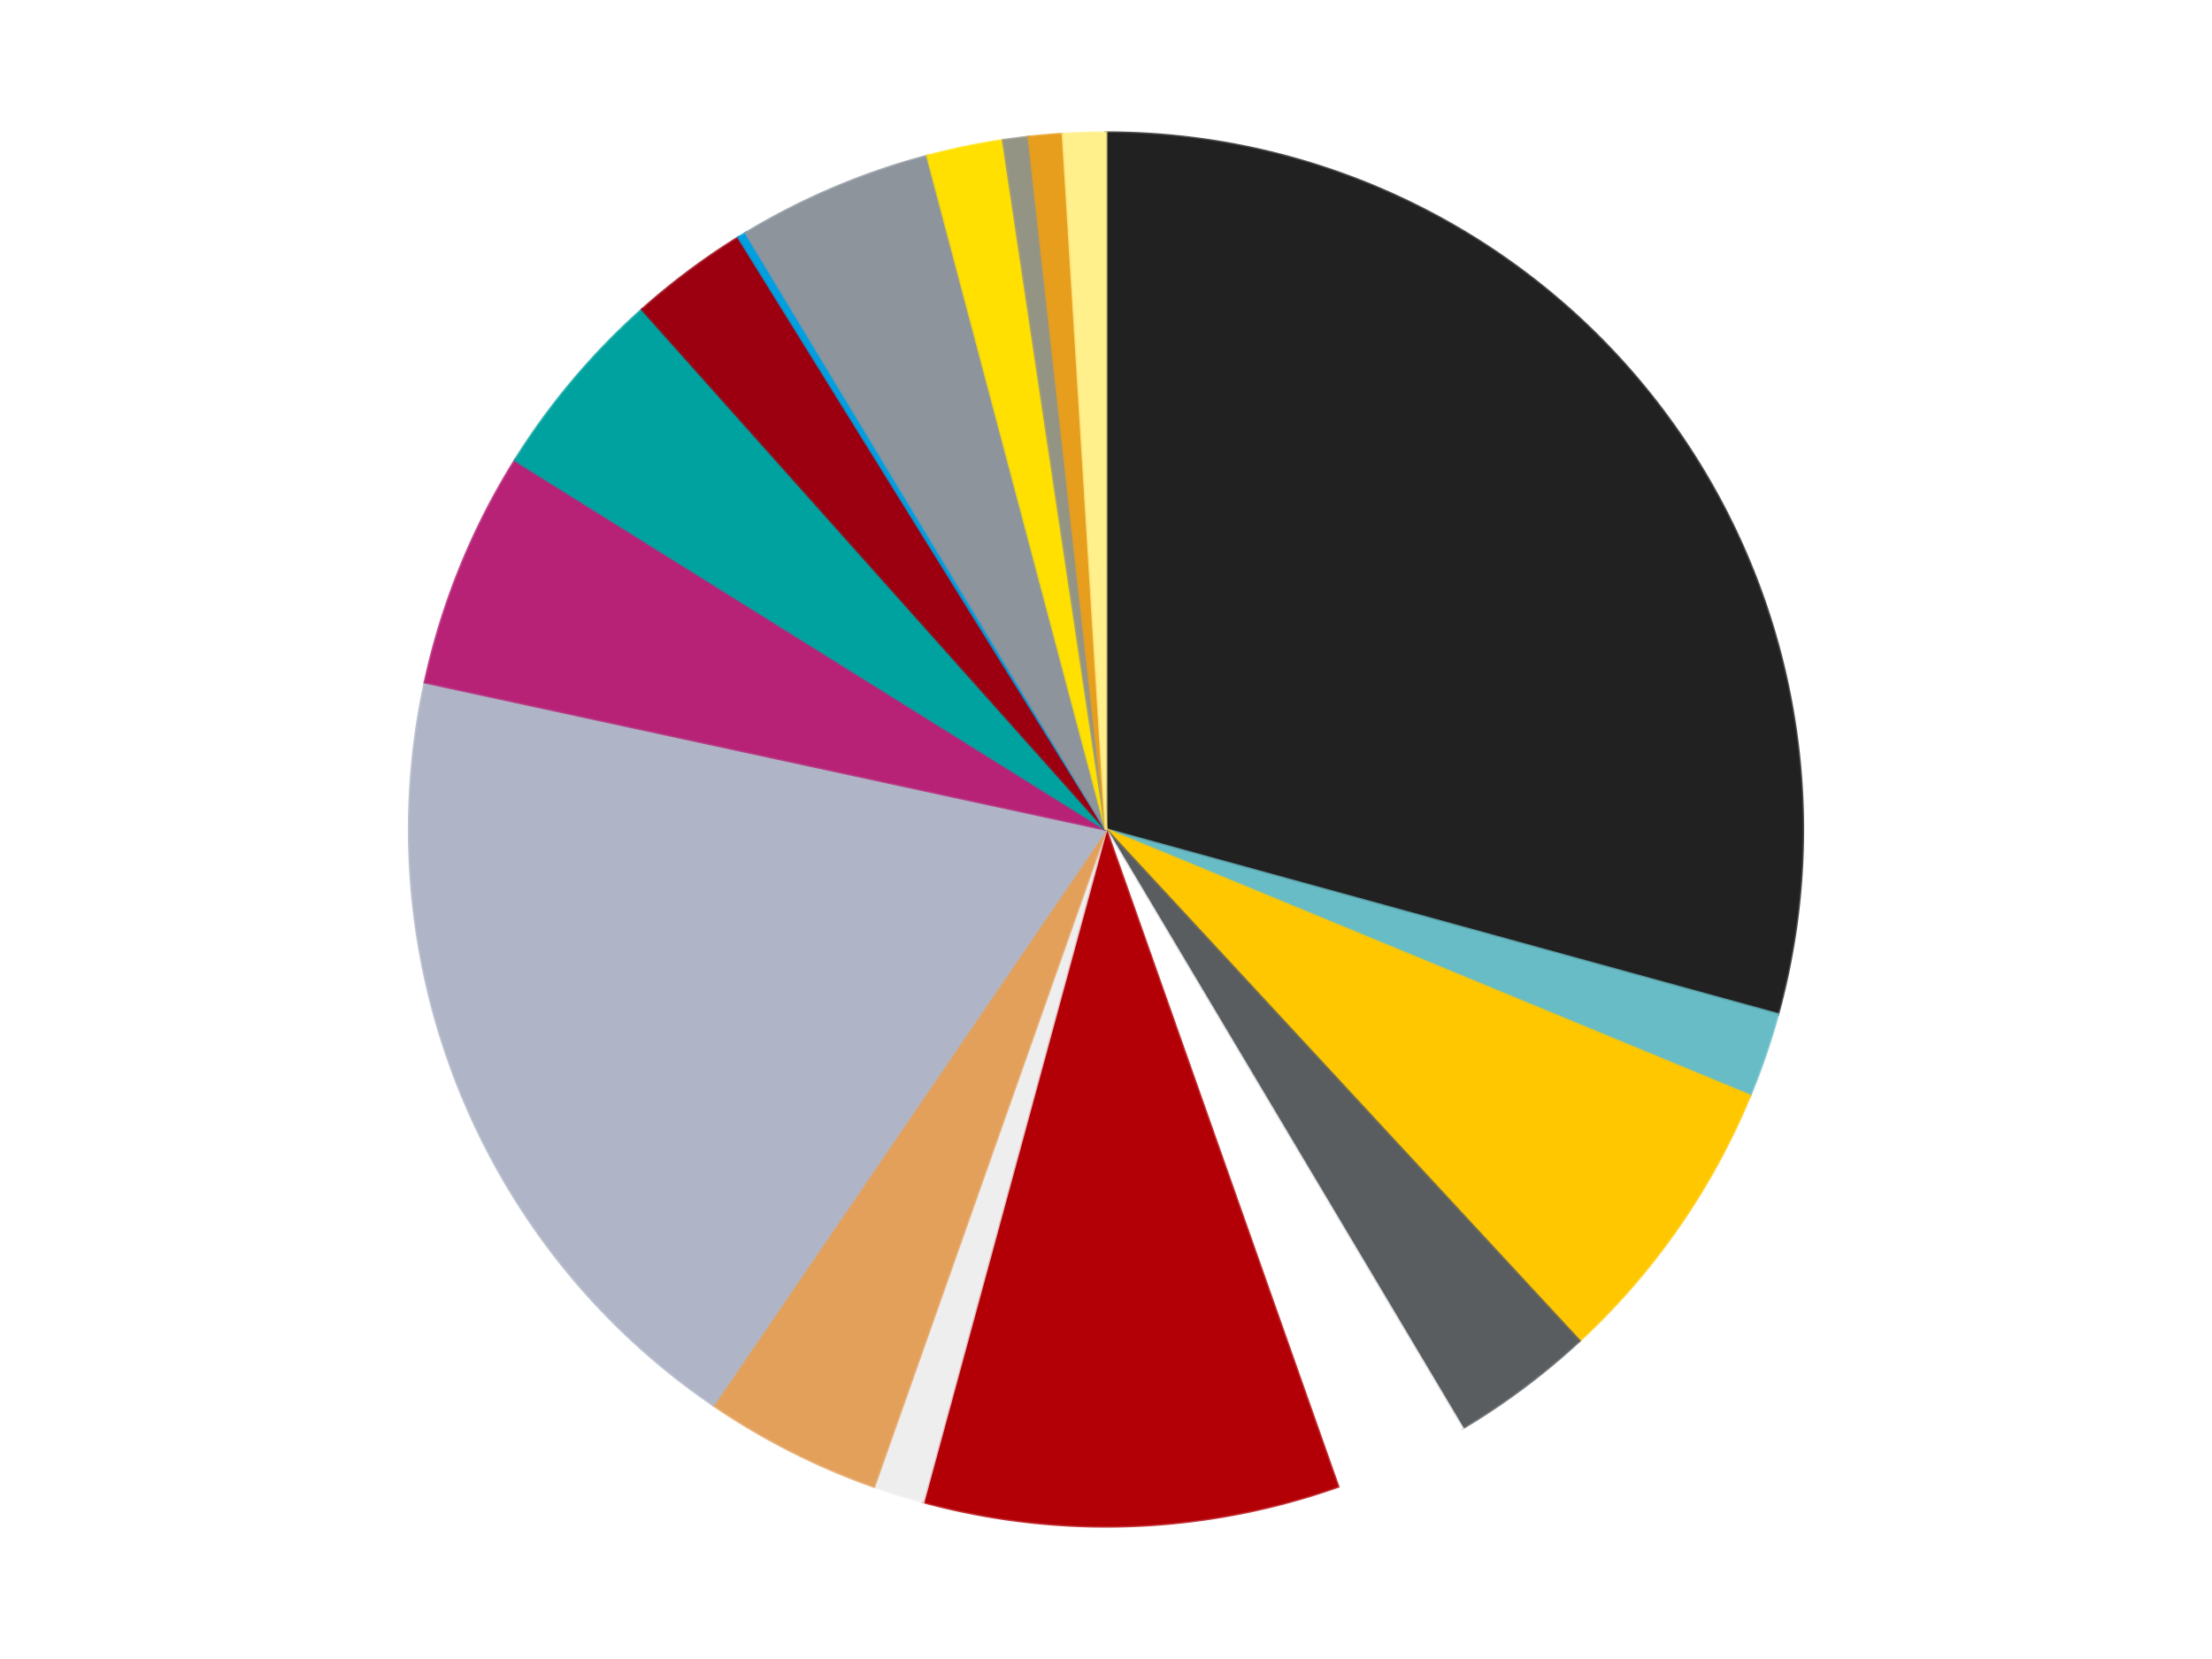
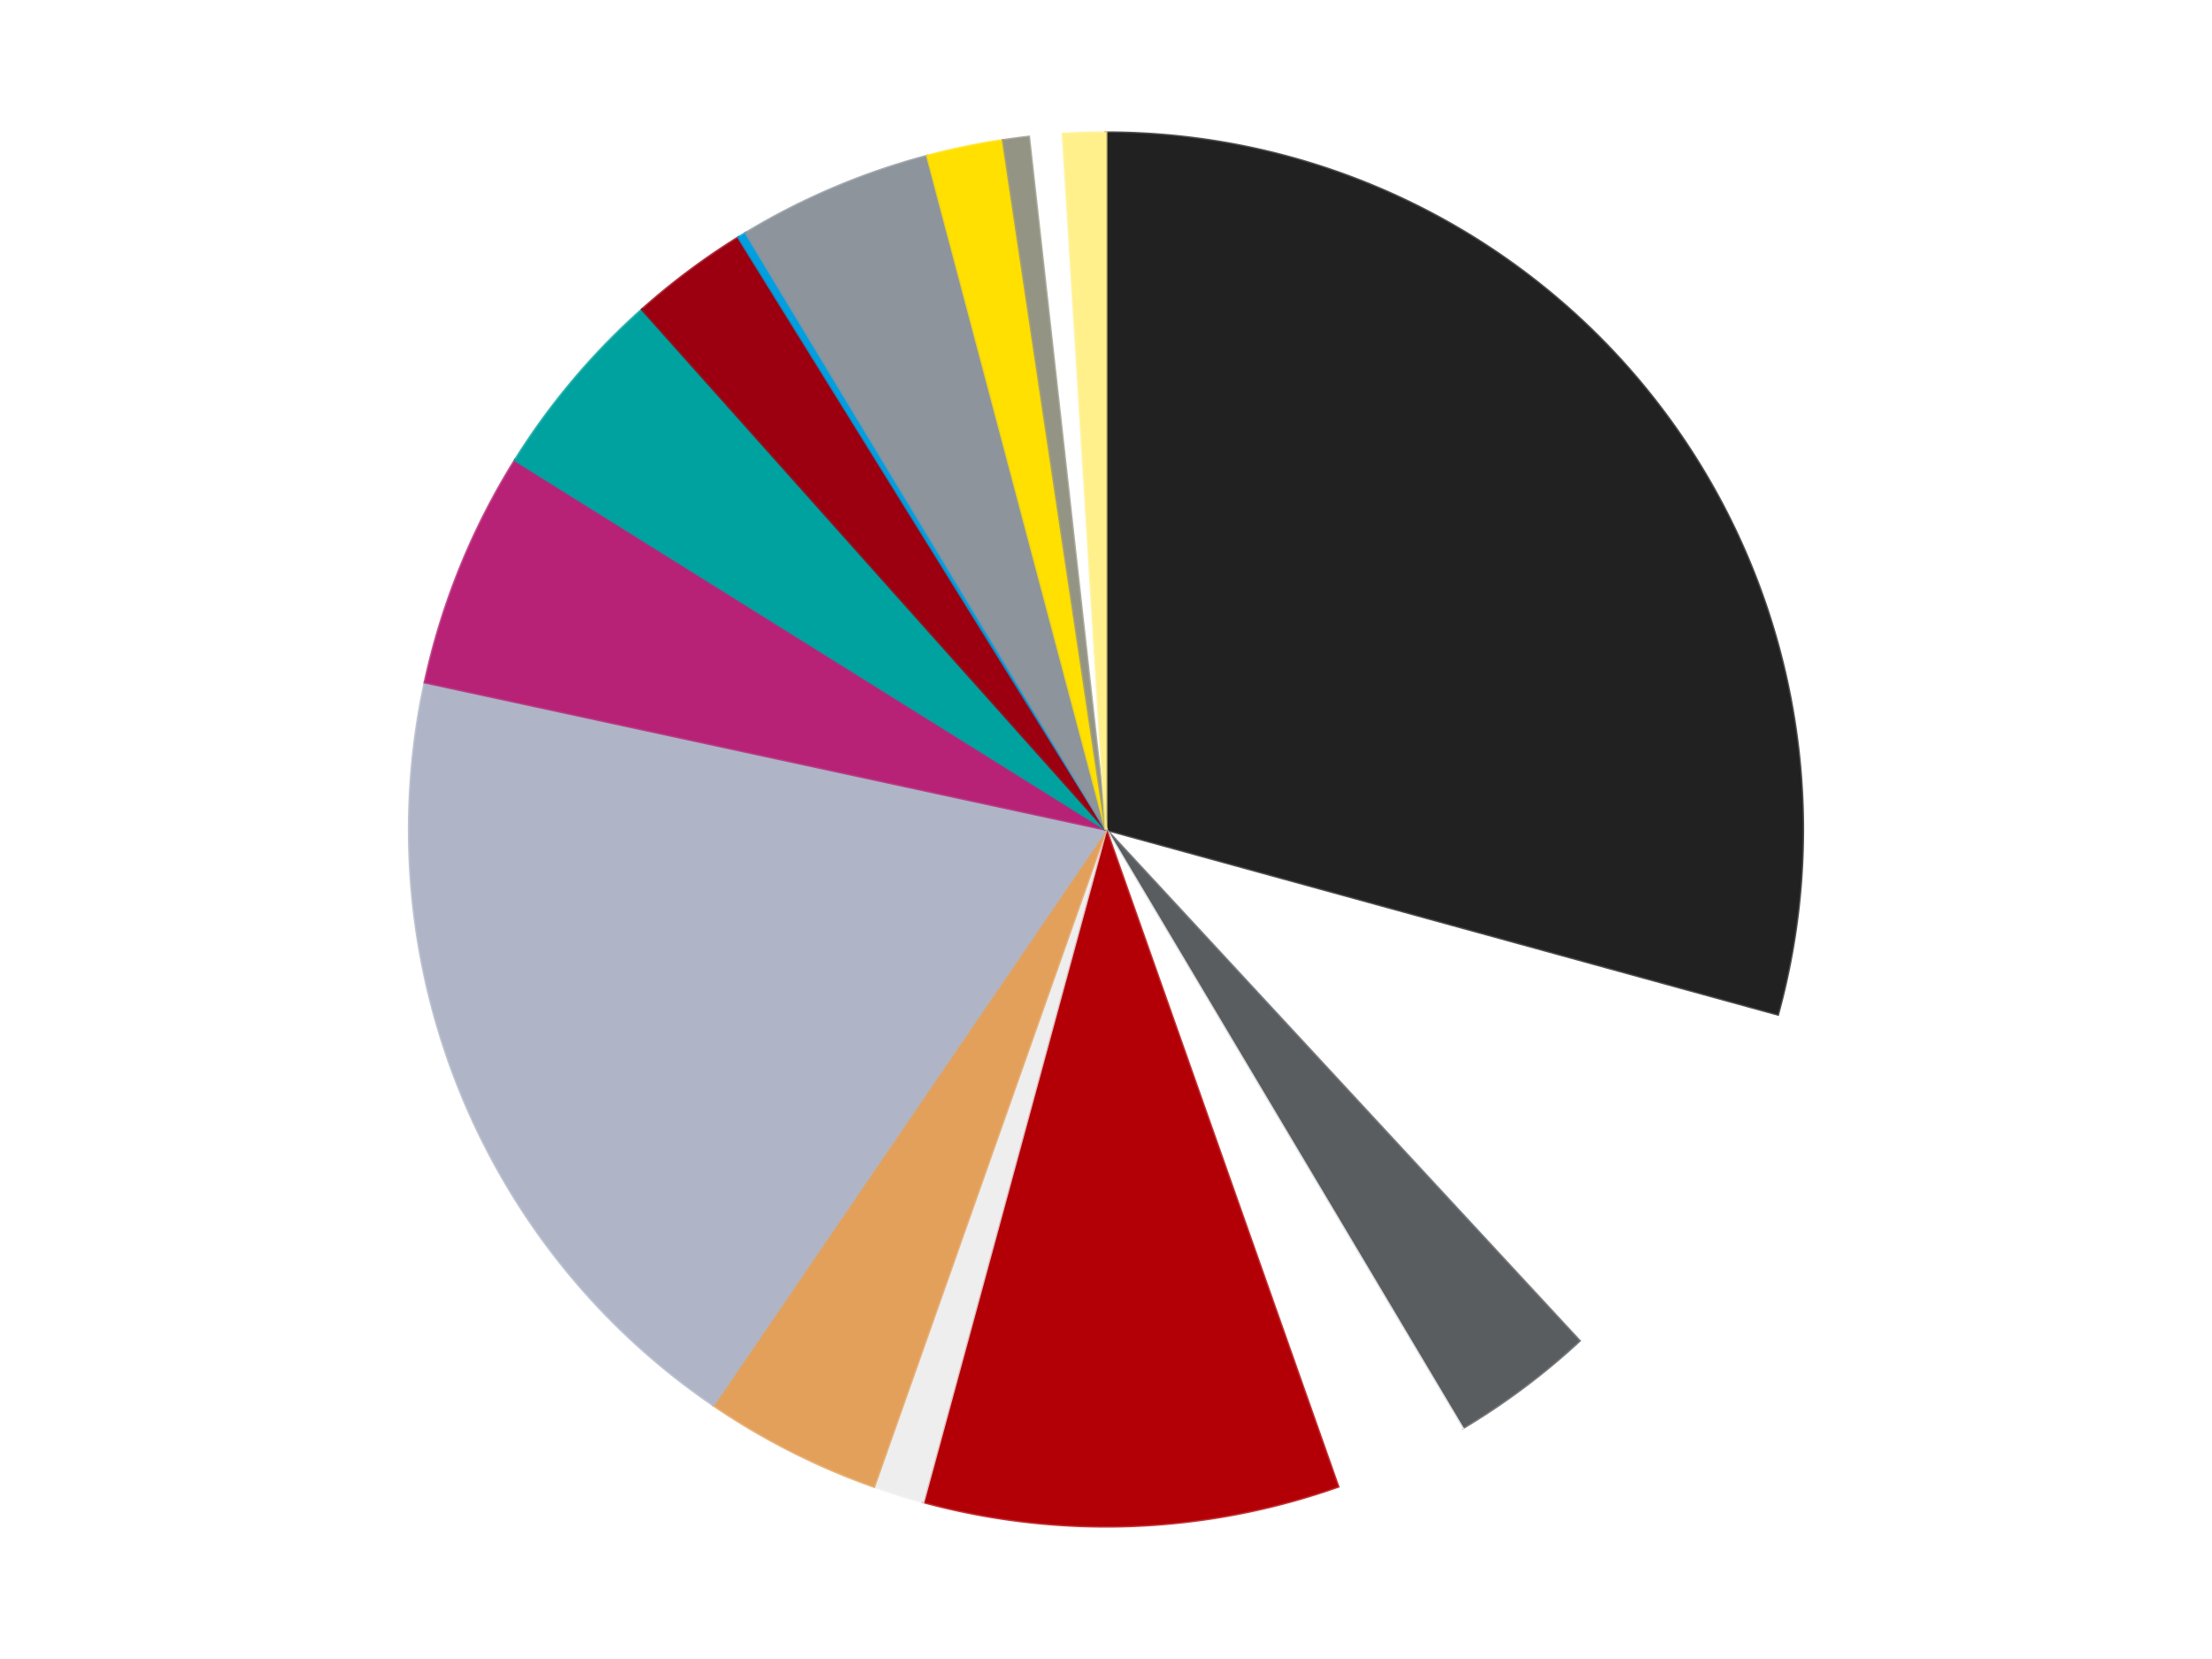
<svg xmlns="http://www.w3.org/2000/svg" xmlns:xlink="http://www.w3.org/1999/xlink" id="chart-391c6a57-f30b-483e-8b4e-27846052f877" class="pygal-chart" viewBox="0 0 800 600">
  <defs>
    <style type="text/css">#chart-391c6a57-f30b-483e-8b4e-27846052f877{-webkit-user-select:none;-webkit-font-smoothing:antialiased;font-family:Consolas,"Liberation Mono",Menlo,Courier,monospace}#chart-391c6a57-f30b-483e-8b4e-27846052f877 .title{font-family:Consolas,"Liberation Mono",Menlo,Courier,monospace;font-size:16px}#chart-391c6a57-f30b-483e-8b4e-27846052f877 .legends .legend text{font-family:Consolas,"Liberation Mono",Menlo,Courier,monospace;font-size:14px}#chart-391c6a57-f30b-483e-8b4e-27846052f877 .axis text{font-family:Consolas,"Liberation Mono",Menlo,Courier,monospace;font-size:10px}#chart-391c6a57-f30b-483e-8b4e-27846052f877 .axis text.major{font-family:Consolas,"Liberation Mono",Menlo,Courier,monospace;font-size:10px}#chart-391c6a57-f30b-483e-8b4e-27846052f877 .text-overlay text.value{font-family:Consolas,"Liberation Mono",Menlo,Courier,monospace;font-size:16px}#chart-391c6a57-f30b-483e-8b4e-27846052f877 .text-overlay text.label{font-family:Consolas,"Liberation Mono",Menlo,Courier,monospace;font-size:10px}#chart-391c6a57-f30b-483e-8b4e-27846052f877 .tooltip{font-family:Consolas,"Liberation Mono",Menlo,Courier,monospace;font-size:14px}#chart-391c6a57-f30b-483e-8b4e-27846052f877 text.no_data{font-family:Consolas,"Liberation Mono",Menlo,Courier,monospace;font-size:64px}
#chart-391c6a57-f30b-483e-8b4e-27846052f877{background-color:transparent}#chart-391c6a57-f30b-483e-8b4e-27846052f877 path,#chart-391c6a57-f30b-483e-8b4e-27846052f877 line,#chart-391c6a57-f30b-483e-8b4e-27846052f877 rect,#chart-391c6a57-f30b-483e-8b4e-27846052f877 circle{-webkit-transition:150ms;-moz-transition:150ms;transition:150ms}#chart-391c6a57-f30b-483e-8b4e-27846052f877 .graph &gt; .background{fill:transparent}#chart-391c6a57-f30b-483e-8b4e-27846052f877 .plot &gt; .background{fill:transparent}#chart-391c6a57-f30b-483e-8b4e-27846052f877 .graph{fill:rgba(0,0,0,.87)}#chart-391c6a57-f30b-483e-8b4e-27846052f877 text.no_data{fill:rgba(0,0,0,1)}#chart-391c6a57-f30b-483e-8b4e-27846052f877 .title{fill:rgba(0,0,0,1)}#chart-391c6a57-f30b-483e-8b4e-27846052f877 .legends .legend text{fill:rgba(0,0,0,.87)}#chart-391c6a57-f30b-483e-8b4e-27846052f877 .legends .legend:hover text{fill:rgba(0,0,0,1)}#chart-391c6a57-f30b-483e-8b4e-27846052f877 .axis .line{stroke:rgba(0,0,0,1)}#chart-391c6a57-f30b-483e-8b4e-27846052f877 .axis .guide.line{stroke:rgba(0,0,0,.54)}#chart-391c6a57-f30b-483e-8b4e-27846052f877 .axis .major.line{stroke:rgba(0,0,0,.87)}#chart-391c6a57-f30b-483e-8b4e-27846052f877 .axis text.major{fill:rgba(0,0,0,1)}#chart-391c6a57-f30b-483e-8b4e-27846052f877 .axis.y .guides:hover .guide.line,#chart-391c6a57-f30b-483e-8b4e-27846052f877 .line-graph .axis.x .guides:hover .guide.line,#chart-391c6a57-f30b-483e-8b4e-27846052f877 .stackedline-graph .axis.x .guides:hover .guide.line,#chart-391c6a57-f30b-483e-8b4e-27846052f877 .xy-graph .axis.x .guides:hover .guide.line{stroke:rgba(0,0,0,1)}#chart-391c6a57-f30b-483e-8b4e-27846052f877 .axis .guides:hover text{fill:rgba(0,0,0,1)}#chart-391c6a57-f30b-483e-8b4e-27846052f877 .reactive{fill-opacity:1.0;stroke-opacity:.8;stroke-width:1}#chart-391c6a57-f30b-483e-8b4e-27846052f877 .ci{stroke:rgba(0,0,0,.87)}#chart-391c6a57-f30b-483e-8b4e-27846052f877 .reactive.active,#chart-391c6a57-f30b-483e-8b4e-27846052f877 .active .reactive{fill-opacity:0.6;stroke-opacity:.9;stroke-width:4}#chart-391c6a57-f30b-483e-8b4e-27846052f877 .ci .reactive.active{stroke-width:1.5}#chart-391c6a57-f30b-483e-8b4e-27846052f877 .series text{fill:rgba(0,0,0,1)}#chart-391c6a57-f30b-483e-8b4e-27846052f877 .tooltip rect{fill:transparent;stroke:rgba(0,0,0,1);-webkit-transition:opacity 150ms;-moz-transition:opacity 150ms;transition:opacity 150ms}#chart-391c6a57-f30b-483e-8b4e-27846052f877 .tooltip .label{fill:rgba(0,0,0,.87)}#chart-391c6a57-f30b-483e-8b4e-27846052f877 .tooltip .label{fill:rgba(0,0,0,.87)}#chart-391c6a57-f30b-483e-8b4e-27846052f877 .tooltip .legend{font-size:.8em;fill:rgba(0,0,0,.54)}#chart-391c6a57-f30b-483e-8b4e-27846052f877 .tooltip .x_label{font-size:.6em;fill:rgba(0,0,0,1)}#chart-391c6a57-f30b-483e-8b4e-27846052f877 .tooltip .xlink{font-size:.5em;text-decoration:underline}#chart-391c6a57-f30b-483e-8b4e-27846052f877 .tooltip .value{font-size:1.5em}#chart-391c6a57-f30b-483e-8b4e-27846052f877 .bound{font-size:.5em}#chart-391c6a57-f30b-483e-8b4e-27846052f877 .max-value{font-size:.75em;fill:rgba(0,0,0,.54)}#chart-391c6a57-f30b-483e-8b4e-27846052f877 .map-element{fill:transparent;stroke:rgba(0,0,0,.54) !important}#chart-391c6a57-f30b-483e-8b4e-27846052f877 .map-element .reactive{fill-opacity:inherit;stroke-opacity:inherit}#chart-391c6a57-f30b-483e-8b4e-27846052f877 .color-0,#chart-391c6a57-f30b-483e-8b4e-27846052f877 .color-0 a:visited{stroke:#F44336;fill:#F44336}#chart-391c6a57-f30b-483e-8b4e-27846052f877 .color-1,#chart-391c6a57-f30b-483e-8b4e-27846052f877 .color-1 a:visited{stroke:#3F51B5;fill:#3F51B5}#chart-391c6a57-f30b-483e-8b4e-27846052f877 .color-2,#chart-391c6a57-f30b-483e-8b4e-27846052f877 .color-2 a:visited{stroke:#009688;fill:#009688}#chart-391c6a57-f30b-483e-8b4e-27846052f877 .color-3,#chart-391c6a57-f30b-483e-8b4e-27846052f877 .color-3 a:visited{stroke:#FFC107;fill:#FFC107}#chart-391c6a57-f30b-483e-8b4e-27846052f877 .color-4,#chart-391c6a57-f30b-483e-8b4e-27846052f877 .color-4 a:visited{stroke:#FF5722;fill:#FF5722}#chart-391c6a57-f30b-483e-8b4e-27846052f877 .color-5,#chart-391c6a57-f30b-483e-8b4e-27846052f877 .color-5 a:visited{stroke:#9C27B0;fill:#9C27B0}#chart-391c6a57-f30b-483e-8b4e-27846052f877 .color-6,#chart-391c6a57-f30b-483e-8b4e-27846052f877 .color-6 a:visited{stroke:#03A9F4;fill:#03A9F4}#chart-391c6a57-f30b-483e-8b4e-27846052f877 .color-7,#chart-391c6a57-f30b-483e-8b4e-27846052f877 .color-7 a:visited{stroke:#8BC34A;fill:#8BC34A}#chart-391c6a57-f30b-483e-8b4e-27846052f877 .color-8,#chart-391c6a57-f30b-483e-8b4e-27846052f877 .color-8 a:visited{stroke:#FF9800;fill:#FF9800}#chart-391c6a57-f30b-483e-8b4e-27846052f877 .color-9,#chart-391c6a57-f30b-483e-8b4e-27846052f877 .color-9 a:visited{stroke:#E91E63;fill:#E91E63}#chart-391c6a57-f30b-483e-8b4e-27846052f877 .color-10,#chart-391c6a57-f30b-483e-8b4e-27846052f877 .color-10 a:visited{stroke:#2196F3;fill:#2196F3}#chart-391c6a57-f30b-483e-8b4e-27846052f877 .color-11,#chart-391c6a57-f30b-483e-8b4e-27846052f877 .color-11 a:visited{stroke:#4CAF50;fill:#4CAF50}#chart-391c6a57-f30b-483e-8b4e-27846052f877 .color-12,#chart-391c6a57-f30b-483e-8b4e-27846052f877 .color-12 a:visited{stroke:#FFEB3B;fill:#FFEB3B}#chart-391c6a57-f30b-483e-8b4e-27846052f877 .color-13,#chart-391c6a57-f30b-483e-8b4e-27846052f877 .color-13 a:visited{stroke:#673AB7;fill:#673AB7}#chart-391c6a57-f30b-483e-8b4e-27846052f877 .color-14,#chart-391c6a57-f30b-483e-8b4e-27846052f877 .color-14 a:visited{stroke:#00BCD4;fill:#00BCD4}#chart-391c6a57-f30b-483e-8b4e-27846052f877 .color-15,#chart-391c6a57-f30b-483e-8b4e-27846052f877 .color-15 a:visited{stroke:#CDDC39;fill:#CDDC39}#chart-391c6a57-f30b-483e-8b4e-27846052f877 .color-16,#chart-391c6a57-f30b-483e-8b4e-27846052f877 .color-16 a:visited{stroke:#9E9E9E;fill:#9E9E9E}#chart-391c6a57-f30b-483e-8b4e-27846052f877 .color-17,#chart-391c6a57-f30b-483e-8b4e-27846052f877 .color-17 a:visited{stroke:#607D8B;fill:#607D8B}#chart-391c6a57-f30b-483e-8b4e-27846052f877 .text-overlay .color-0 text{fill:black}#chart-391c6a57-f30b-483e-8b4e-27846052f877 .text-overlay .color-1 text{fill:black}#chart-391c6a57-f30b-483e-8b4e-27846052f877 .text-overlay .color-2 text{fill:black}#chart-391c6a57-f30b-483e-8b4e-27846052f877 .text-overlay .color-3 text{fill:black}#chart-391c6a57-f30b-483e-8b4e-27846052f877 .text-overlay .color-4 text{fill:black}#chart-391c6a57-f30b-483e-8b4e-27846052f877 .text-overlay .color-5 text{fill:black}#chart-391c6a57-f30b-483e-8b4e-27846052f877 .text-overlay .color-6 text{fill:black}#chart-391c6a57-f30b-483e-8b4e-27846052f877 .text-overlay .color-7 text{fill:black}#chart-391c6a57-f30b-483e-8b4e-27846052f877 .text-overlay .color-8 text{fill:black}#chart-391c6a57-f30b-483e-8b4e-27846052f877 .text-overlay .color-9 text{fill:black}#chart-391c6a57-f30b-483e-8b4e-27846052f877 .text-overlay .color-10 text{fill:black}#chart-391c6a57-f30b-483e-8b4e-27846052f877 .text-overlay .color-11 text{fill:black}#chart-391c6a57-f30b-483e-8b4e-27846052f877 .text-overlay .color-12 text{fill:black}#chart-391c6a57-f30b-483e-8b4e-27846052f877 .text-overlay .color-13 text{fill:black}#chart-391c6a57-f30b-483e-8b4e-27846052f877 .text-overlay .color-14 text{fill:black}#chart-391c6a57-f30b-483e-8b4e-27846052f877 .text-overlay .color-15 text{fill:black}#chart-391c6a57-f30b-483e-8b4e-27846052f877 .text-overlay .color-16 text{fill:black}#chart-391c6a57-f30b-483e-8b4e-27846052f877 .text-overlay .color-17 text{fill:black}
#chart-391c6a57-f30b-483e-8b4e-27846052f877 text.no_data{text-anchor:middle}#chart-391c6a57-f30b-483e-8b4e-27846052f877 .guide.line{fill:none}#chart-391c6a57-f30b-483e-8b4e-27846052f877 .centered{text-anchor:middle}#chart-391c6a57-f30b-483e-8b4e-27846052f877 .title{text-anchor:middle}#chart-391c6a57-f30b-483e-8b4e-27846052f877 .legends .legend text{fill-opacity:1}#chart-391c6a57-f30b-483e-8b4e-27846052f877 .axis.x text{text-anchor:middle}#chart-391c6a57-f30b-483e-8b4e-27846052f877 .axis.x:not(.web) text[transform]{text-anchor:start}#chart-391c6a57-f30b-483e-8b4e-27846052f877 .axis.x:not(.web) text[transform].backwards{text-anchor:end}#chart-391c6a57-f30b-483e-8b4e-27846052f877 .axis.y text{text-anchor:end}#chart-391c6a57-f30b-483e-8b4e-27846052f877 .axis.y text[transform].backwards{text-anchor:start}#chart-391c6a57-f30b-483e-8b4e-27846052f877 .axis.y2 text{text-anchor:start}#chart-391c6a57-f30b-483e-8b4e-27846052f877 .axis.y2 text[transform].backwards{text-anchor:end}#chart-391c6a57-f30b-483e-8b4e-27846052f877 .axis .guide.line{stroke-dasharray:4,4;stroke:black}#chart-391c6a57-f30b-483e-8b4e-27846052f877 .axis .major.guide.line{stroke-dasharray:6,6;stroke:black}#chart-391c6a57-f30b-483e-8b4e-27846052f877 .horizontal .axis.y .guide.line,#chart-391c6a57-f30b-483e-8b4e-27846052f877 .horizontal .axis.y2 .guide.line,#chart-391c6a57-f30b-483e-8b4e-27846052f877 .vertical .axis.x .guide.line{opacity:0}#chart-391c6a57-f30b-483e-8b4e-27846052f877 .horizontal .axis.always_show .guide.line,#chart-391c6a57-f30b-483e-8b4e-27846052f877 .vertical .axis.always_show .guide.line{opacity:1 !important}#chart-391c6a57-f30b-483e-8b4e-27846052f877 .axis.y .guides:hover .guide.line,#chart-391c6a57-f30b-483e-8b4e-27846052f877 .axis.y2 .guides:hover .guide.line,#chart-391c6a57-f30b-483e-8b4e-27846052f877 .axis.x .guides:hover .guide.line{opacity:1}#chart-391c6a57-f30b-483e-8b4e-27846052f877 .axis .guides:hover text{opacity:1}#chart-391c6a57-f30b-483e-8b4e-27846052f877 .nofill{fill:none}#chart-391c6a57-f30b-483e-8b4e-27846052f877 .subtle-fill{fill-opacity:.2}#chart-391c6a57-f30b-483e-8b4e-27846052f877 .dot{stroke-width:1px;fill-opacity:1;stroke-opacity:1}#chart-391c6a57-f30b-483e-8b4e-27846052f877 .dot.active{stroke-width:5px}#chart-391c6a57-f30b-483e-8b4e-27846052f877 .dot.negative{fill:transparent}#chart-391c6a57-f30b-483e-8b4e-27846052f877 text,#chart-391c6a57-f30b-483e-8b4e-27846052f877 tspan{stroke:none !important}#chart-391c6a57-f30b-483e-8b4e-27846052f877 .series text.active{opacity:1}#chart-391c6a57-f30b-483e-8b4e-27846052f877 .tooltip rect{fill-opacity:.95;stroke-width:.5}#chart-391c6a57-f30b-483e-8b4e-27846052f877 .tooltip text{fill-opacity:1}#chart-391c6a57-f30b-483e-8b4e-27846052f877 .showable{visibility:hidden}#chart-391c6a57-f30b-483e-8b4e-27846052f877 .showable.shown{visibility:visible}#chart-391c6a57-f30b-483e-8b4e-27846052f877 .gauge-background{fill:rgba(229,229,229,1);stroke:none}#chart-391c6a57-f30b-483e-8b4e-27846052f877 .bg-lines{stroke:transparent;stroke-width:2px}</style>
    <script type="text/javascript">window.pygal = window.pygal || {};window.pygal.config = window.pygal.config || {};window.pygal.config['391c6a57-f30b-483e-8b4e-27846052f877'] = {"allow_interruptions": false, "box_mode": "extremes", "classes": ["pygal-chart"], "css": ["file://style.css", "file://graph.css"], "defs": [], "disable_xml_declaration": false, "dots_size": 2.5, "dynamic_print_values": false, "explicit_size": false, "fill": false, "force_uri_protocol": "https", "formatter": null, "half_pie": false, "height": 600, "include_x_axis": false, "inner_radius": 0, "interpolate": null, "interpolation_parameters": {}, "interpolation_precision": 250, "inverse_y_axis": false, "js": ["//kozea.github.io/pygal.js/2.0.x/pygal-tooltips.min.js"], "legend_at_bottom": false, "legend_at_bottom_columns": null, "legend_box_size": 12, "logarithmic": false, "margin": 20, "margin_bottom": null, "margin_left": null, "margin_right": null, "margin_top": null, "max_scale": 16, "min_scale": 4, "missing_value_fill_truncation": "x", "no_data_text": "No data", "no_prefix": false, "order_min": null, "pretty_print": false, "print_labels": false, "print_values": false, "print_values_position": "center", "print_zeroes": true, "range": null, "rounded_bars": null, "secondary_range": null, "show_dots": true, "show_legend": false, "show_minor_x_labels": true, "show_minor_y_labels": true, "show_only_major_dots": false, "show_x_guides": false, "show_x_labels": true, "show_y_guides": true, "show_y_labels": true, "spacing": 10, "stack_from_top": false, "strict": false, "stroke": true, "stroke_style": null, "style": {"background": "transparent", "ci_colors": [], "colors": ["#F44336", "#3F51B5", "#009688", "#FFC107", "#FF5722", "#9C27B0", "#03A9F4", "#8BC34A", "#FF9800", "#E91E63", "#2196F3", "#4CAF50", "#FFEB3B", "#673AB7", "#00BCD4", "#CDDC39", "#9E9E9E", "#607D8B"], "dot_opacity": "1", "font_family": "Consolas, \"Liberation Mono\", Menlo, Courier, monospace", "foreground": "rgba(0, 0, 0, .87)", "foreground_strong": "rgba(0, 0, 0, 1)", "foreground_subtle": "rgba(0, 0, 0, .54)", "guide_stroke_color": "black", "guide_stroke_dasharray": "4,4", "label_font_family": "Consolas, \"Liberation Mono\", Menlo, Courier, monospace", "label_font_size": 10, "legend_font_family": "Consolas, \"Liberation Mono\", Menlo, Courier, monospace", "legend_font_size": 14, "major_guide_stroke_color": "black", "major_guide_stroke_dasharray": "6,6", "major_label_font_family": "Consolas, \"Liberation Mono\", Menlo, Courier, monospace", "major_label_font_size": 10, "no_data_font_family": "Consolas, \"Liberation Mono\", Menlo, Courier, monospace", "no_data_font_size": 64, "opacity": "1.0", "opacity_hover": "0.6", "plot_background": "transparent", "stroke_opacity": ".8", "stroke_opacity_hover": ".9", "stroke_width": "1", "stroke_width_hover": "4", "title_font_family": "Consolas, \"Liberation Mono\", Menlo, Courier, monospace", "title_font_size": 16, "tooltip_font_family": "Consolas, \"Liberation Mono\", Menlo, Courier, monospace", "tooltip_font_size": 14, "transition": "150ms", "value_background": "rgba(229, 229, 229, 1)", "value_colors": [], "value_font_family": "Consolas, \"Liberation Mono\", Menlo, Courier, monospace", "value_font_size": 16, "value_label_font_family": "Consolas, \"Liberation Mono\", Menlo, Courier, monospace", "value_label_font_size": 10}, "title": null, "tooltip_border_radius": 0, "tooltip_fancy_mode": true, "truncate_label": null, "truncate_legend": null, "width": 800, "x_label_rotation": 0, "x_labels": null, "x_labels_major": null, "x_labels_major_count": null, "x_labels_major_every": null, "x_title": null, "xrange": null, "y_label_rotation": 0, "y_labels": null, "y_labels_major": null, "y_labels_major_count": null, "y_labels_major_every": null, "y_title": null, "zero": 0, "legends": ["Black", "Trans-Light Blue", "Bright Light Orange", "Dark Bluish Gray", "White", "Red", "Trans-Clear", "Medium Nougat", "Light Bluish Gray", "Magenta", "Dark Turquoise", "Trans-Red", "Dark Azure", "Flat Silver", "Yellow", "Trans-Black", "Pearl Gold", "Bright Light Yellow"]}</script>
    <script type="text/javascript" xlink:href="https://kozea.github.io/pygal.js/2.0.x/pygal-tooltips.min.js" />
  </defs>
  <title>Pygal</title>
  <g class="graph pie-graph vertical">
-     <rect x="0" y="0" width="800" height="600" class="background" />
    <g transform="translate(20, 20)" class="plot">
-       <rect x="0" y="0" width="760" height="560" class="background" />
      <g class="series serie-0 color-0">
        <g class="slices">
          <g class="slice" style="fill: #212121; stroke: #212121">
            <path d="M380 28 A252 252 0 0 1 622.972 346.848 L380 280 A0 0 0 0 0 380 280 z" class="slice reactive tooltip-trigger" />
            <desc class="value">149</desc>
            <desc class="x centered">480.21839945542837</desc>
            <desc class="y centered">203.6306841028925</desc>
          </g>
        </g>
      </g>
      <g class="series serie-1 color-1">
        <g class="slices">
          <g class="slice" style="fill: #68BCC5; stroke: #68BCC5">
-             <path d="M622.972 346.848 A252 252 0 0 1 612.892 376.257 L380 280 A0 0 0 0 0 380 280 z" class="slice reactive tooltip-trigger" />
            <desc class="value">10</desc>
            <desc class="x centered">499.1928935642783</desc>
            <desc class="y centered">320.85405884088664</desc>
          </g>
        </g>
      </g>
      <g class="series serie-2 color-2">
        <g class="slices">
          <g class="slice" style="fill: #FFC700; stroke: #FFC700">
-             <path d="M612.892 376.257 A252 252 0 0 1 551.186 464.93 L380 280 A0 0 0 0 0 380 280 z" class="slice reactive tooltip-trigger" />
            <desc class="value">35</desc>
            <desc class="x centered">483.42335865402447</desc>
            <desc class="y centered">351.96949968369256</desc>
          </g>
        </g>
      </g>
      <g class="series serie-3 color-3">
        <g class="slices">
          <g class="slice" style="fill: #595D60; stroke: #595D60">
            <path d="M551.186 464.93 A252 252 0 0 1 508.907 496.534 L380 280 A0 0 0 0 0 380 280 z" class="slice reactive tooltip-trigger" />
            <desc class="value">17</desc>
            <desc class="x centered">455.43822112329923</desc>
            <desc class="y centered">380.9211315520798</desc>
          </g>
        </g>
      </g>
      <g class="series serie-4 color-4">
        <g class="slices">
          <g class="slice" style="fill: #FFFFFF; stroke: #FFFFFF">
            <path d="M508.907 496.534 A252 252 0 0 1 463.912 517.619 L380 280 A0 0 0 0 0 380 280 z" class="slice reactive tooltip-trigger" />
            <desc class="value">16</desc>
            <desc class="x centered">433.46516788537207</desc>
            <desc class="y centered">394.09415332517693</desc>
          </g>
        </g>
      </g>
      <g class="series serie-5 color-5">
        <g class="slices">
          <g class="slice" style="fill: #B30006; stroke: #B30006">
            <path d="M463.912 517.619 A252 252 0 0 1 313.902 523.177 L380 280 A0 0 0 0 0 380 280 z" class="slice reactive tooltip-trigger" />
            <desc class="value">49</desc>
            <desc class="x centered">384.665031874785</desc>
            <desc class="y centered">405.9136111689568</desc>
          </g>
        </g>
      </g>
      <g class="series serie-6 color-6">
        <g class="slices">
          <g class="slice" style="fill: #EEEEEE; stroke: #EEEEEE">
            <path d="M313.902 523.177 A252 252 0 0 1 296.088 517.619 L380 280 A0 0 0 0 0 380 280 z" class="slice reactive tooltip-trigger" />
            <desc class="value">6</desc>
            <desc class="x centered">342.4717827701408</desc>
            <desc class="y centered">400.2814736838076</desc>
          </g>
        </g>
      </g>
      <g class="series serie-7 color-7">
        <g class="slices">
          <g class="slice" style="fill: #E3A05B; stroke: #E3A05B">
            <path d="M296.088 517.619 A252 252 0 0 1 237.982 488.17 L380 280 A0 0 0 0 0 380 280 z" class="slice reactive tooltip-trigger" />
            <desc class="value">21</desc>
            <desc class="x centered">323.0398525514662</desc>
            <desc class="y centered">392.390131251108</desc>
          </g>
        </g>
      </g>
      <g class="series serie-8 color-8">
        <g class="slices">
          <g class="slice" style="fill: #AFB5C7; stroke: #AFB5C7">
            <path d="M237.982 488.17 A252 252 0 0 1 133.692 226.744 L380 280 A0 0 0 0 0 380 280 z" class="slice reactive tooltip-trigger" />
            <desc class="value">96</desc>
            <desc class="x centered">262.96879564250594</desc>
            <desc class="y centered">326.6872274464276</desc>
          </g>
        </g>
      </g>
      <g class="series serie-9 color-9">
        <g class="slices">
          <g class="slice" style="fill: #B72276; stroke: #B72276">
            <path d="M133.692 226.744 A252 252 0 0 1 166.301 146.446 L380 280 A0 0 0 0 0 380 280 z" class="slice reactive tooltip-trigger" />
            <desc class="value">28</desc>
            <desc class="x centered">263.2591806018425</desc>
            <desc class="y centered">232.5913395438474</desc>
          </g>
        </g>
      </g>
      <g class="series serie-10 color-10">
        <g class="slices">
          <g class="slice" style="fill: #00A29F; stroke: #00A29F">
            <path d="M166.301 146.446 A252 252 0 0 1 212.267 91.932 L380 280 A0 0 0 0 0 380 280 z" class="slice reactive tooltip-trigger" />
            <desc class="value">23</desc>
            <desc class="x centered">283.6730777561614</desc>
            <desc class="y centered">198.7773181246182</desc>
          </g>
        </g>
      </g>
      <g class="series serie-11 color-11">
        <g class="slices">
          <g class="slice" style="fill: #9C0010; stroke: #9C0010">
            <path d="M212.267 91.932 A252 252 0 0 1 247.106 65.89 L380 280 A0 0 0 0 0 380 280 z" class="slice reactive tooltip-trigger" />
            <desc class="value">14</desc>
            <desc class="x centered">304.5617788767007</desc>
            <desc class="y centered">179.07886844792017</desc>
          </g>
        </g>
      </g>
      <g class="series serie-12 color-12">
        <g class="slices">
          <g class="slice" style="fill: #009FE0; stroke: #009FE0">
            <path d="M247.106 65.89 A252 252 0 0 1 249.759 64.266 L380 280 A0 0 0 0 0 380 280 z" class="slice reactive tooltip-trigger" />
            <desc class="value">1</desc>
            <desc class="x centered">314.2149191831455</desc>
            <desc class="y centered">172.53687543198868</desc>
          </g>
        </g>
      </g>
      <g class="series serie-13 color-13">
        <g class="slices">
          <g class="slice" style="fill: #8D949C; stroke: #8D949C">
            <path d="M249.759 64.266 A252 252 0 0 1 315.404 36.42 L380 280 A0 0 0 0 0 380 280 z" class="slice reactive tooltip-trigger" />
            <desc class="value">23</desc>
            <desc class="x centered">330.7957182681493</desc>
            <desc class="y centered">164.00457483481227</desc>
          </g>
        </g>
      </g>
      <g class="series serie-14 color-14">
        <g class="slices">
          <g class="slice" style="fill: #FFE001; stroke: #FFE001">
            <path d="M315.404 36.42 A252 252 0 0 1 342.808 30.76 L380 280 A0 0 0 0 0 380 280 z" class="slice reactive tooltip-trigger" />
            <desc class="value">9</desc>
            <desc class="x centered">354.51353392216953</desc>
            <desc class="y centered">156.60453798107648</desc>
          </g>
        </g>
      </g>
      <g class="series serie-15 color-15">
        <g class="slices">
          <g class="slice" style="fill: #939484; stroke: #939484">
            <path d="M342.808 30.76 A252 252 0 0 1 352.061 29.554 L380 280 A0 0 0 0 0 380 280 z" class="slice reactive tooltip-trigger" />
            <desc class="value">3</desc>
            <desc class="x centered">363.71434455465715</desc>
            <desc class="y centered">155.0569032450549</desc>
          </g>
        </g>
      </g>
      <g class="series serie-16 color-16">
        <g class="slices">
          <g class="slice" style="fill: #E79E1D; stroke: #E79E1D">
-             <path d="M352.061 29.554 A252 252 0 0 1 364.456 28.48 L380 280 A0 0 0 0 0 380 280 z" class="slice reactive tooltip-trigger" />
            <desc class="value">4</desc>
            <desc class="x centered">369.12598095428405</desc>
            <desc class="y centered">154.47010033544436</desc>
          </g>
        </g>
      </g>
      <g class="series serie-17 color-17">
        <g class="slices">
          <g class="slice" style="fill: #FFF08C; stroke: #FFF08C">
            <path d="M364.456 28.48 A252 252 0 0 1 380 28 L380 280 A0 0 0 0 0 380 280 z" class="slice reactive tooltip-trigger" />
            <desc class="value">5</desc>
            <desc class="x centered">376.11220190144263</desc>
            <desc class="y centered">154.059994338793</desc>
          </g>
        </g>
      </g>
    </g>
    <g class="titles" />
    <g transform="translate(20, 20)" class="plot overlay">
      <g class="series serie-0 color-0" />
      <g class="series serie-1 color-1" />
      <g class="series serie-2 color-2" />
      <g class="series serie-3 color-3" />
      <g class="series serie-4 color-4" />
      <g class="series serie-5 color-5" />
      <g class="series serie-6 color-6" />
      <g class="series serie-7 color-7" />
      <g class="series serie-8 color-8" />
      <g class="series serie-9 color-9" />
      <g class="series serie-10 color-10" />
      <g class="series serie-11 color-11" />
      <g class="series serie-12 color-12" />
      <g class="series serie-13 color-13" />
      <g class="series serie-14 color-14" />
      <g class="series serie-15 color-15" />
      <g class="series serie-16 color-16" />
      <g class="series serie-17 color-17" />
    </g>
    <g transform="translate(20, 20)" class="plot text-overlay">
      <g class="series serie-0 color-0" />
      <g class="series serie-1 color-1" />
      <g class="series serie-2 color-2" />
      <g class="series serie-3 color-3" />
      <g class="series serie-4 color-4" />
      <g class="series serie-5 color-5" />
      <g class="series serie-6 color-6" />
      <g class="series serie-7 color-7" />
      <g class="series serie-8 color-8" />
      <g class="series serie-9 color-9" />
      <g class="series serie-10 color-10" />
      <g class="series serie-11 color-11" />
      <g class="series serie-12 color-12" />
      <g class="series serie-13 color-13" />
      <g class="series serie-14 color-14" />
      <g class="series serie-15 color-15" />
      <g class="series serie-16 color-16" />
      <g class="series serie-17 color-17" />
    </g>
    <g transform="translate(20, 20)" class="plot tooltip-overlay">
      <g transform="translate(0 0)" style="opacity: 0" class="tooltip">
        <rect rx="0" ry="0" width="0" height="0" class="tooltip-box" />
        <g class="text" />
      </g>
    </g>
  </g>
</svg>